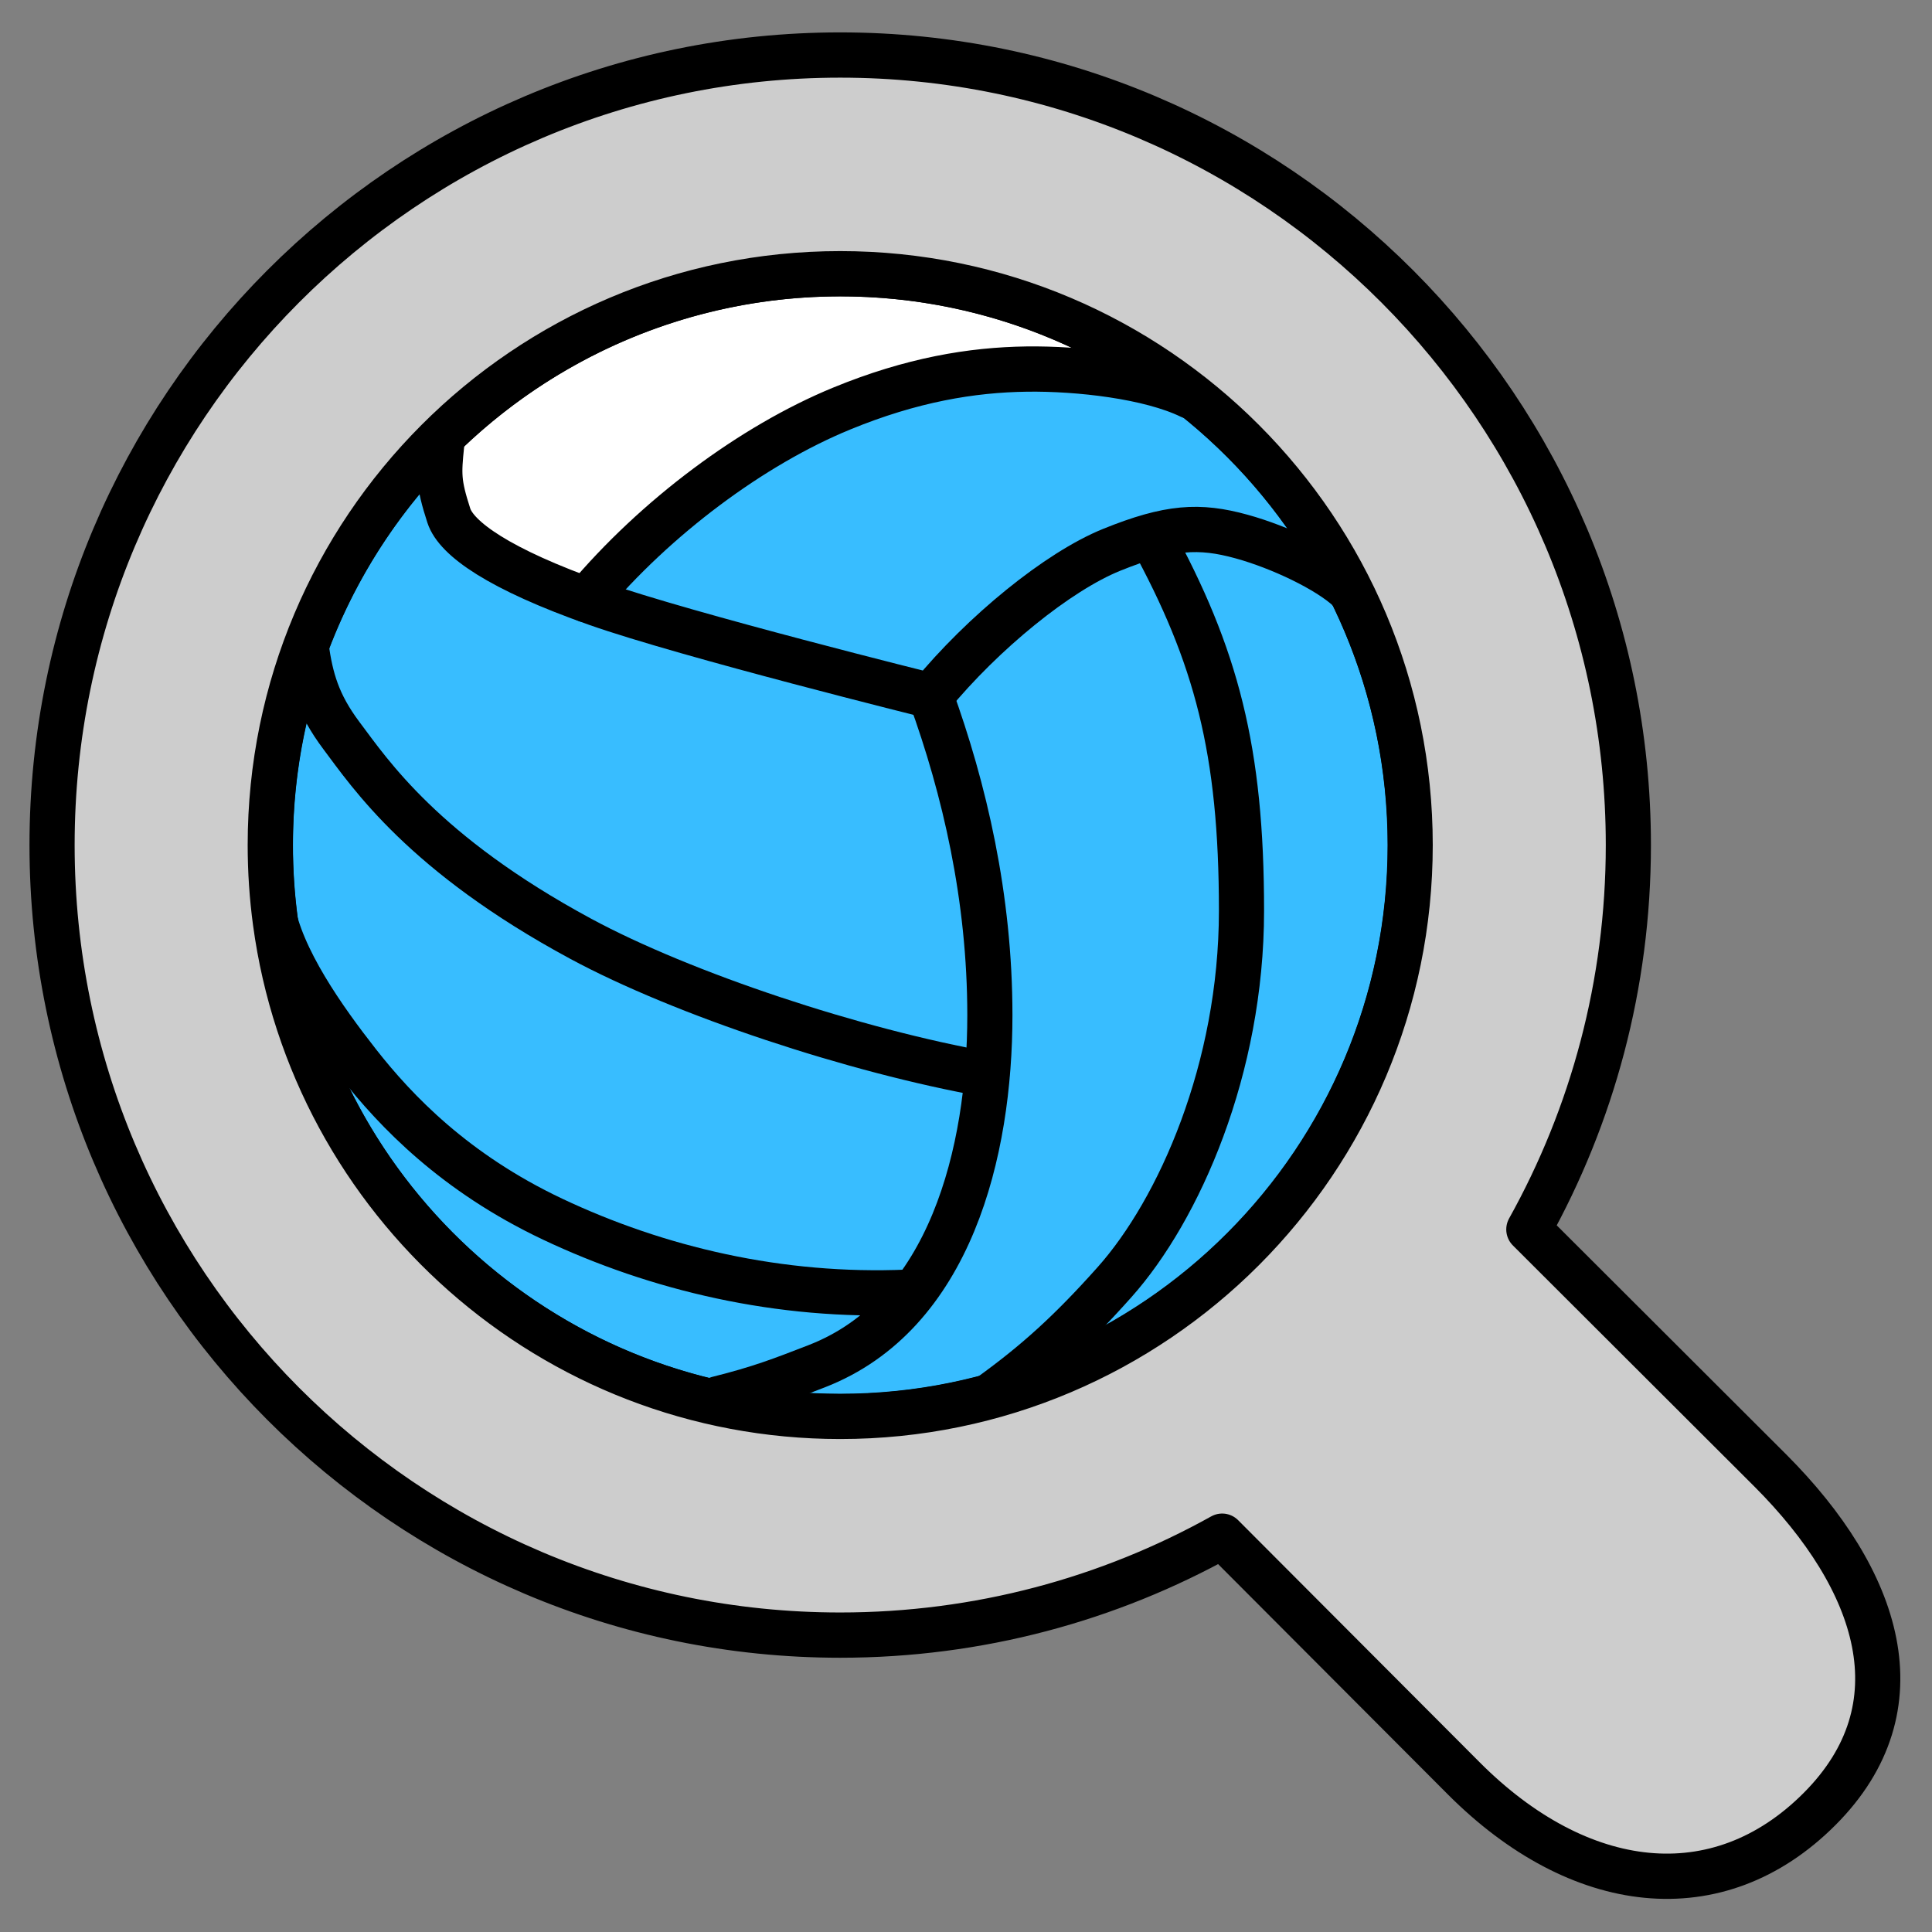
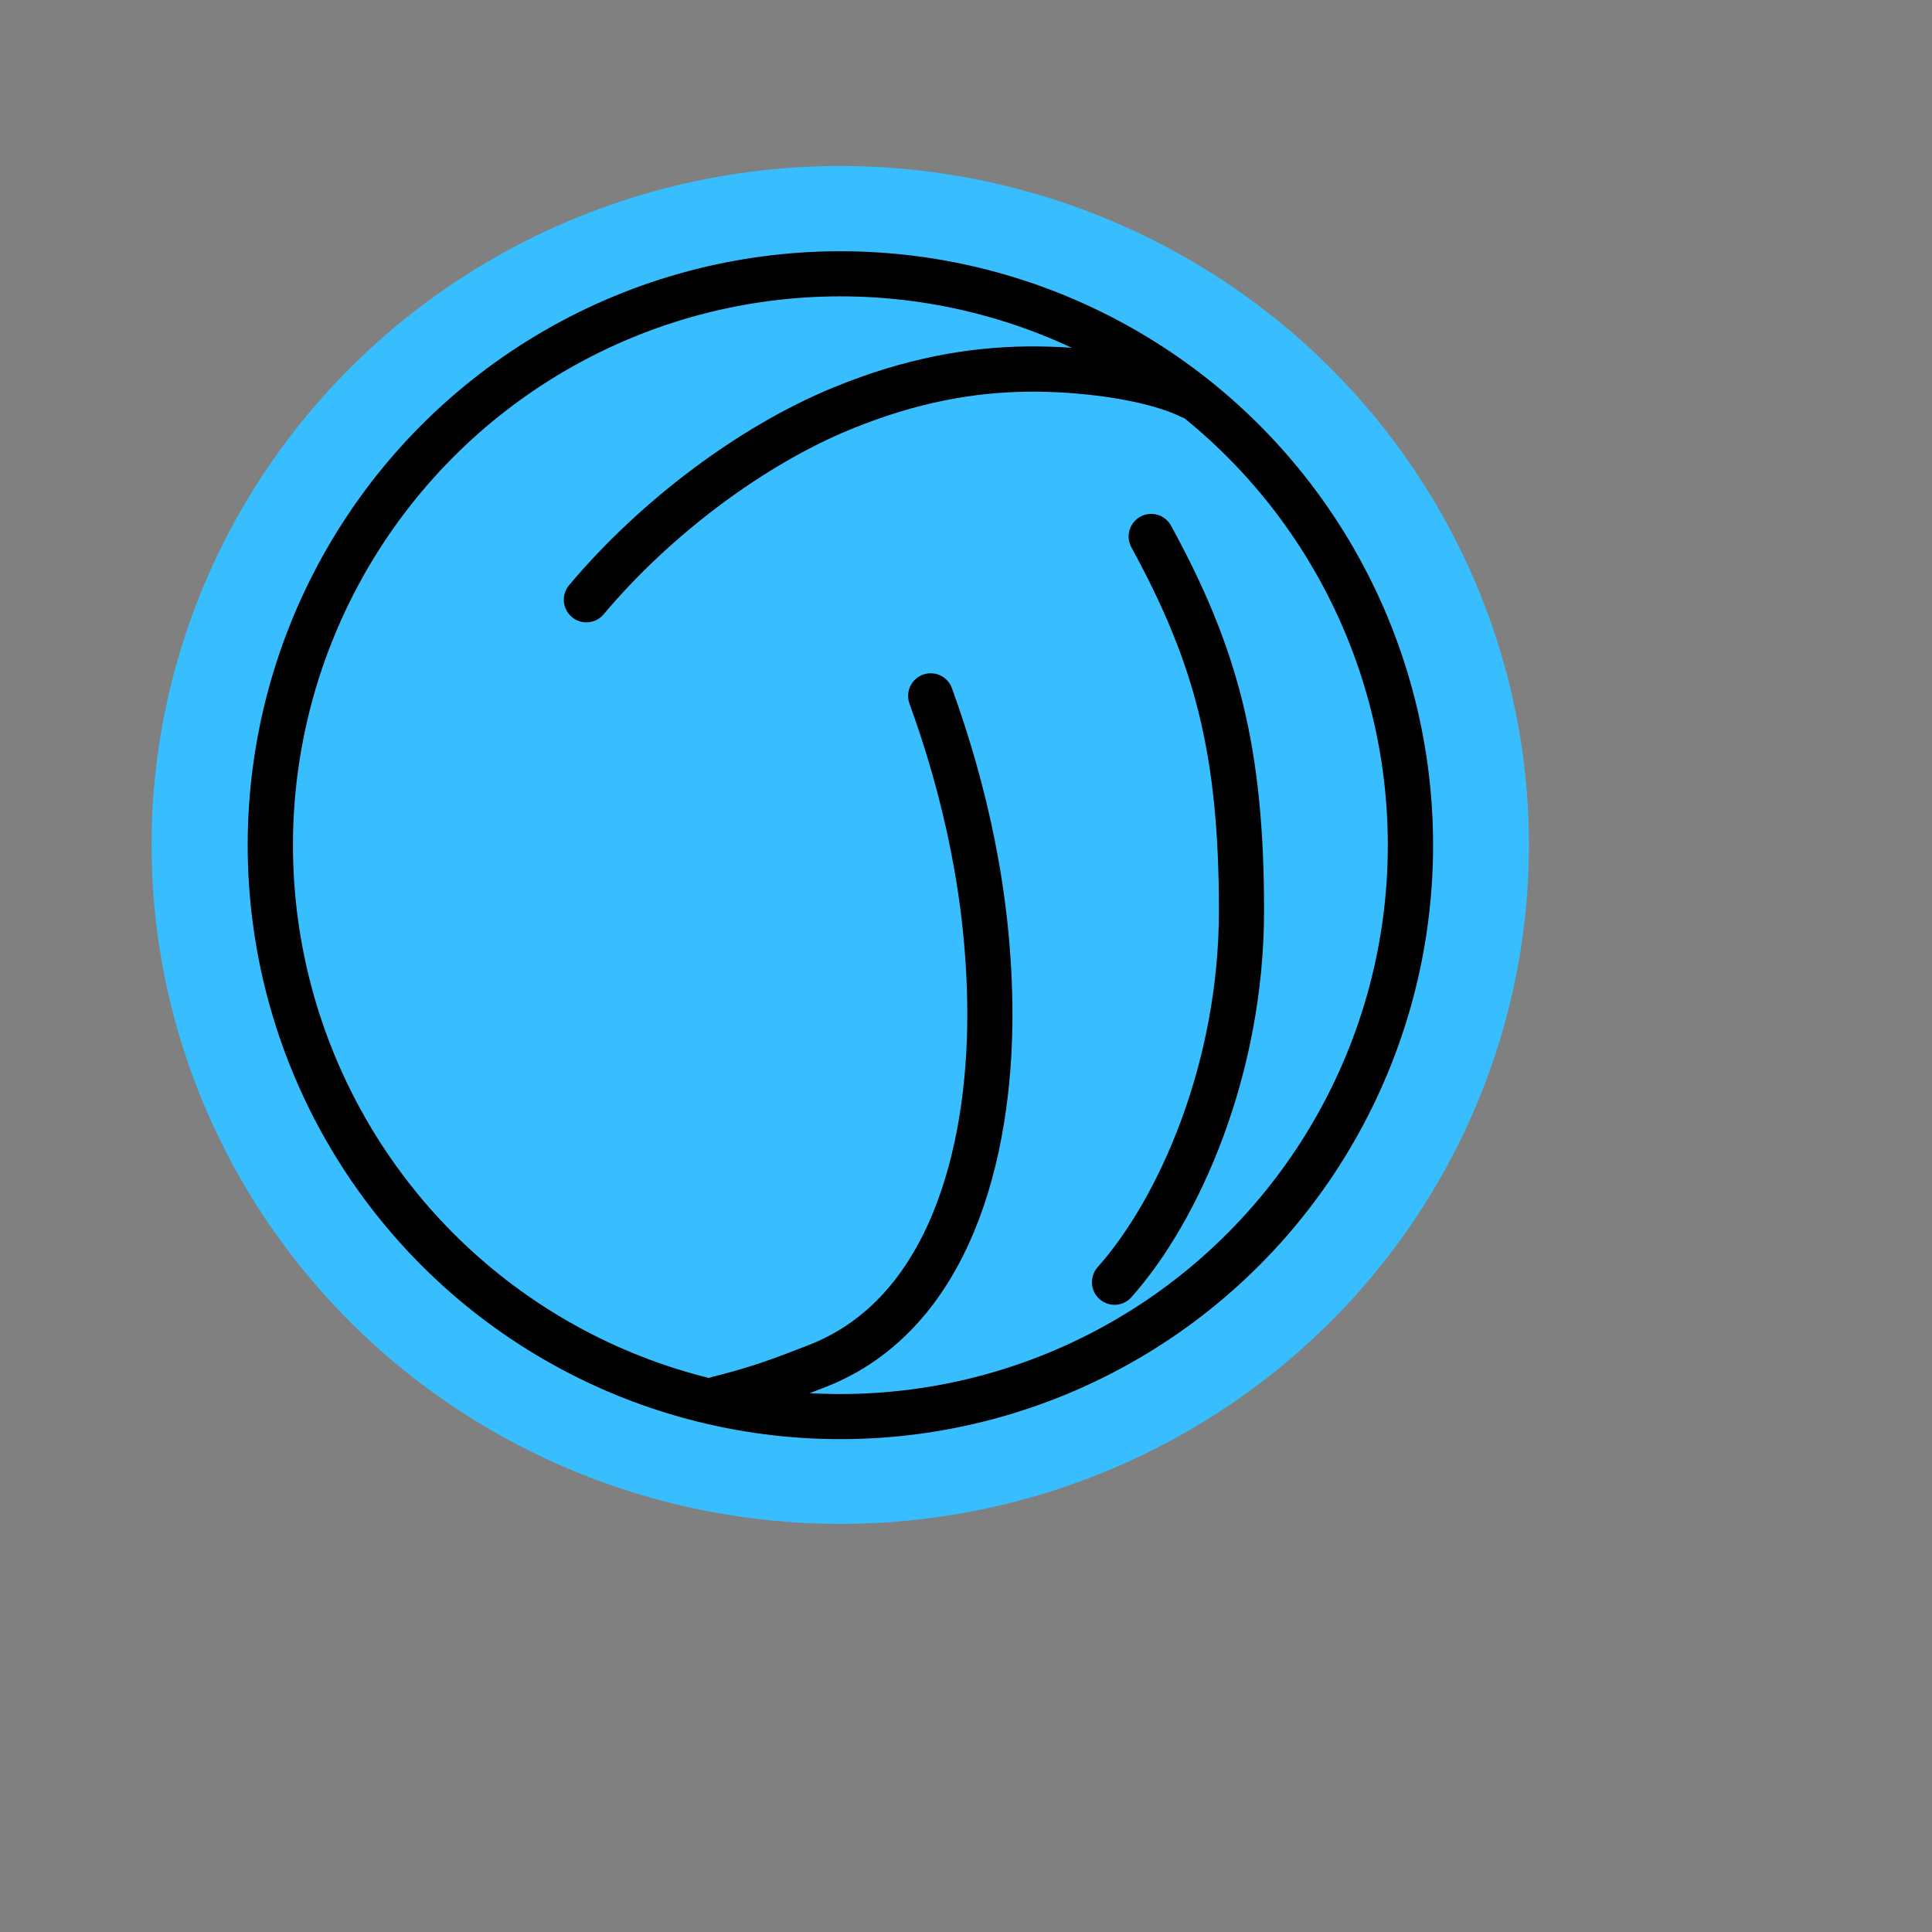
<svg xmlns="http://www.w3.org/2000/svg" xmlns:ns1="http://www.serif.com/" width="100%" height="100%" viewBox="0 0 256 256" version="1.1" xml:space="preserve" style="fill-rule:evenodd;clip-rule:evenodd;stroke-linecap:round;stroke-linejoin:round;stroke-miterlimit:1.5;">
  <rect x="0" y="0" width="256" height="256" fill="#808080" stroke="none" />
  <g id="Artboard1" transform="matrix(0.133,0,0,0.237,0,0)">
    <rect x="0" y="0" width="1920" height="1080" style="fill:none;" />
    <g id="Logo--Merged-" ns1:id="Logo (Merged)" transform="matrix(1.183,0,0,1.183,-174.366,-98.974)">
      <g transform="matrix(6.527,0,0,3.671,139.496,66.684)">
        <ellipse cx="109.625" cy="113.403" rx="88.858" ry="87.409" style="fill:rgb(56,189,255);" />
      </g>
      <g transform="matrix(7.5,0,0,4.219,0,0)">
        <g id="Fill">
-           <path d="M138.588,55.336L148.106,61.84C118.821,58.18 95.807,76.178 95.758,76.276C95.441,76.91 91.685,80.666 91.316,81.035C88.058,84.293 85.411,89.033 72.864,78.427C57.104,65.105 94.657,55.49 99.406,53.116C100.962,52.338 123.053,48.208 126.056,51.212C126.5,51.655 126.869,50.825 133.353,54.067C134.094,54.438 138.166,55.252 138.588,55.336Z" style="fill:white;" />
-         </g>
+           </g>
      </g>
      <g transform="matrix(1.124,0,0,1.124,-13.178,-50.365)">
        <g id="Lines" transform="matrix(0.737,0,0,0.737,197.202,127.924)">
          <g transform="matrix(7.5,0,0,4.219,0,0)">
            <path d="M69.653,78.305C79.04,67.157 92.111,57.435 104.258,52.455C113.724,48.574 121.876,47.213 129.37,47.115C136.388,47.024 145.976,48.112 151.519,50.792" style="fill:none;stroke:black;stroke-width:6.12px;" />
          </g>
          <g transform="matrix(7.5,0,0,4.219,0,0)">
-             <path d="M146.215,69.759C155.043,85.873 158.459,98.647 158.453,120.384C158.447,141.712 150.002,160.79 141.242,170.59C135.225,177.323 130.574,181.501 124.401,185.944" style="fill:none;stroke:black;stroke-width:6.12px;" />
+             <path d="M146.215,69.759C155.043,85.873 158.459,98.647 158.453,120.384C158.447,141.712 150.002,160.79 141.242,170.59" style="fill:none;stroke:black;stroke-width:6.12px;" />
          </g>
          <g transform="matrix(7.5,0,0,4.219,0,0)">
-             <path d="M113.273,171.943C95.817,172.705 79.231,168.749 65.073,162.068C51.797,155.804 43.81,147.441 38.735,140.99C34.088,135.082 28.195,126.805 27.042,119.869" style="fill:none;stroke:black;stroke-width:6.12px;" />
-           </g>
+             </g>
          <g transform="matrix(7.5,0,0,4.219,0,0)">
-             <path d="M123.938,142.491C106.107,139.327 82.776,131.633 68.873,124.146C47.565,112.673 40.33,101.833 36.468,96.705C33.201,92.368 32.289,88.969 31.672,84.658" style="fill:none;stroke:black;stroke-width:6.12px;" />
-           </g>
+             </g>
          <g transform="matrix(7.5,0,0,4.219,0,0)">
            <path d="M116.325,91.312C120.902,103.898 124.346,118.56 124.346,134.489C124.346,152.926 119.015,174.947 100.856,181.962C96.184,183.767 93.243,184.925 87.477,186.36" style="fill:none;stroke:black;stroke-width:6.12px;" />
          </g>
          <g transform="matrix(7.5,0,0,4.219,0,0)">
-             <path d="M172.981,76.905C170.116,74.258 163.747,71.214 158.453,69.759C152.728,68.185 148.663,68.413 140.883,71.546C133.546,74.501 123.376,82.793 116.364,91.312C116.364,91.312 83.293,83.118 71.027,78.814C57.746,74.154 52.01,70.015 51.005,66.924C49.568,62.506 49.633,61.296 50.039,57.316" style="fill:none;stroke:black;stroke-width:6.12px;" />
-           </g>
+             </g>
        </g>
        <g transform="matrix(5.025,0,0,2.81,264.997,164.114)">
          <ellipse cx="101" cy="110.5" rx="85" ry="85.5" style="fill:none;stroke:black;stroke-width:6.75px;" />
        </g>
      </g>
      <g transform="matrix(7.5,0,0,4.219,0.926,1.343)">
-         <path d="M156.764,191.592C144.056,198.653 129.432,202.675 113.875,202.675C65.031,202.675 25.375,163.02 25.375,114.175C25.375,65.331 65.031,25.675 113.875,25.675C162.72,25.675 202.375,65.331 202.375,114.175C202.375,129.8 198.317,144.484 191.199,157.231L218.345,184.265C230.57,196.491 235.296,210.703 223.848,222.151C212.416,233.583 196.841,231.669 183.891,218.719L156.764,191.592ZM50.454,122.812C54.676,154.056 81.481,178.175 113.875,178.175C149.198,178.175 177.875,149.498 177.875,114.175C177.875,78.853 149.198,50.175 113.875,50.175C78.553,50.175 49.875,78.853 49.875,114.175C49.875,117.104 50.072,119.987 50.454,122.812Z" style="fill:rgb(205,205,205);stroke:black;stroke-width:5.07px;" />
-       </g>
+         </g>
    </g>
  </g>
</svg>